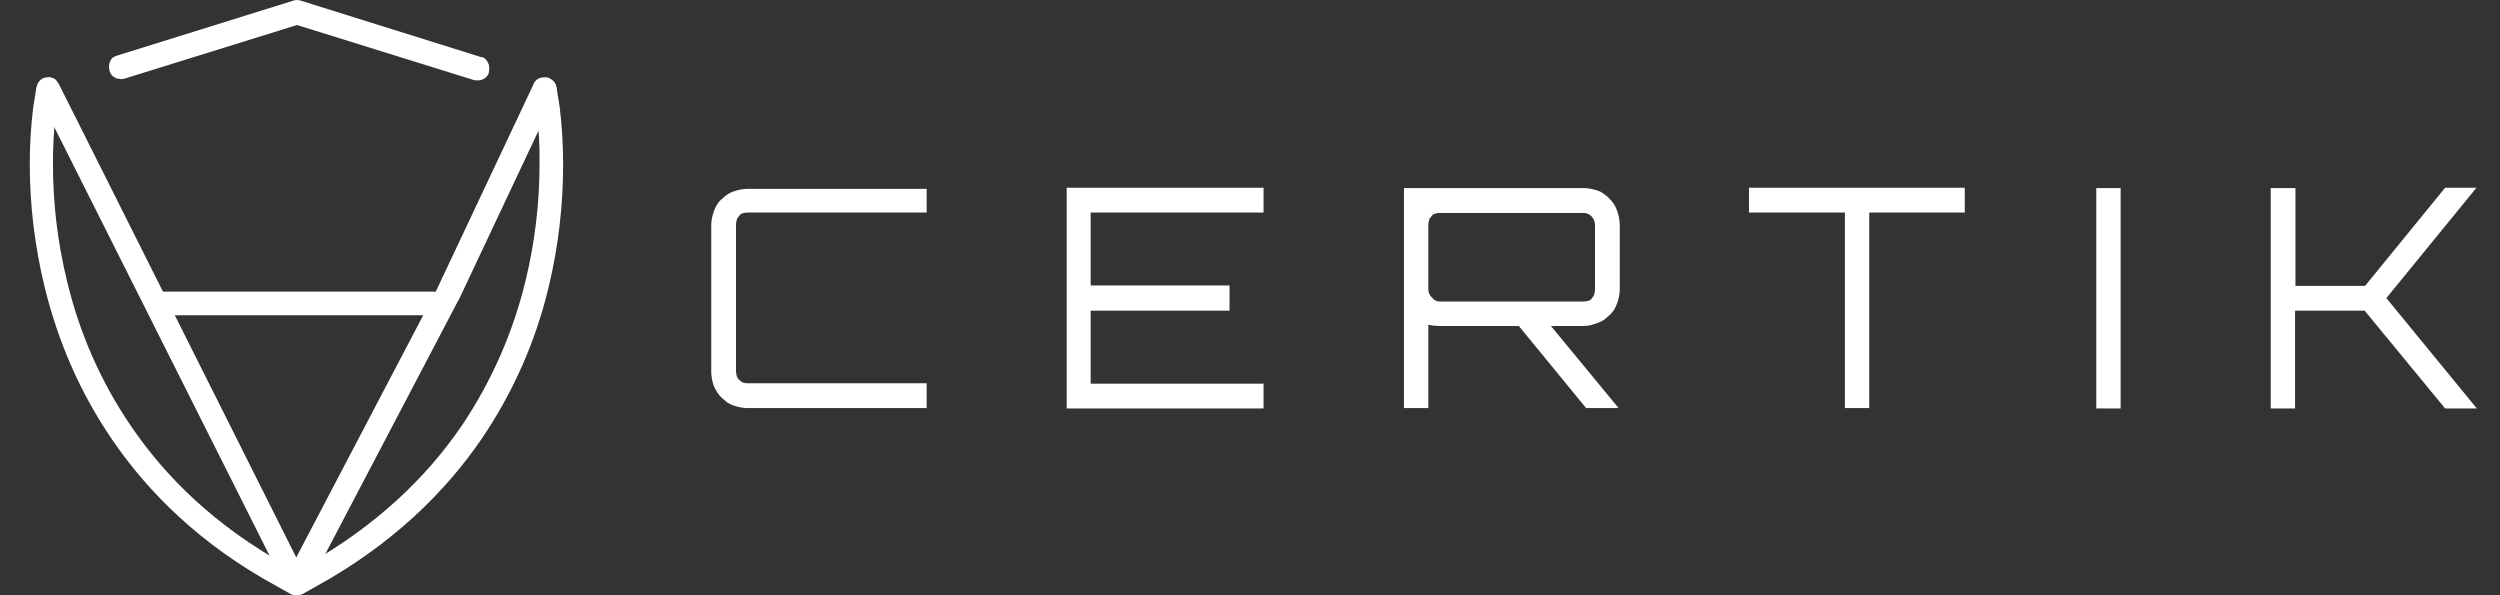
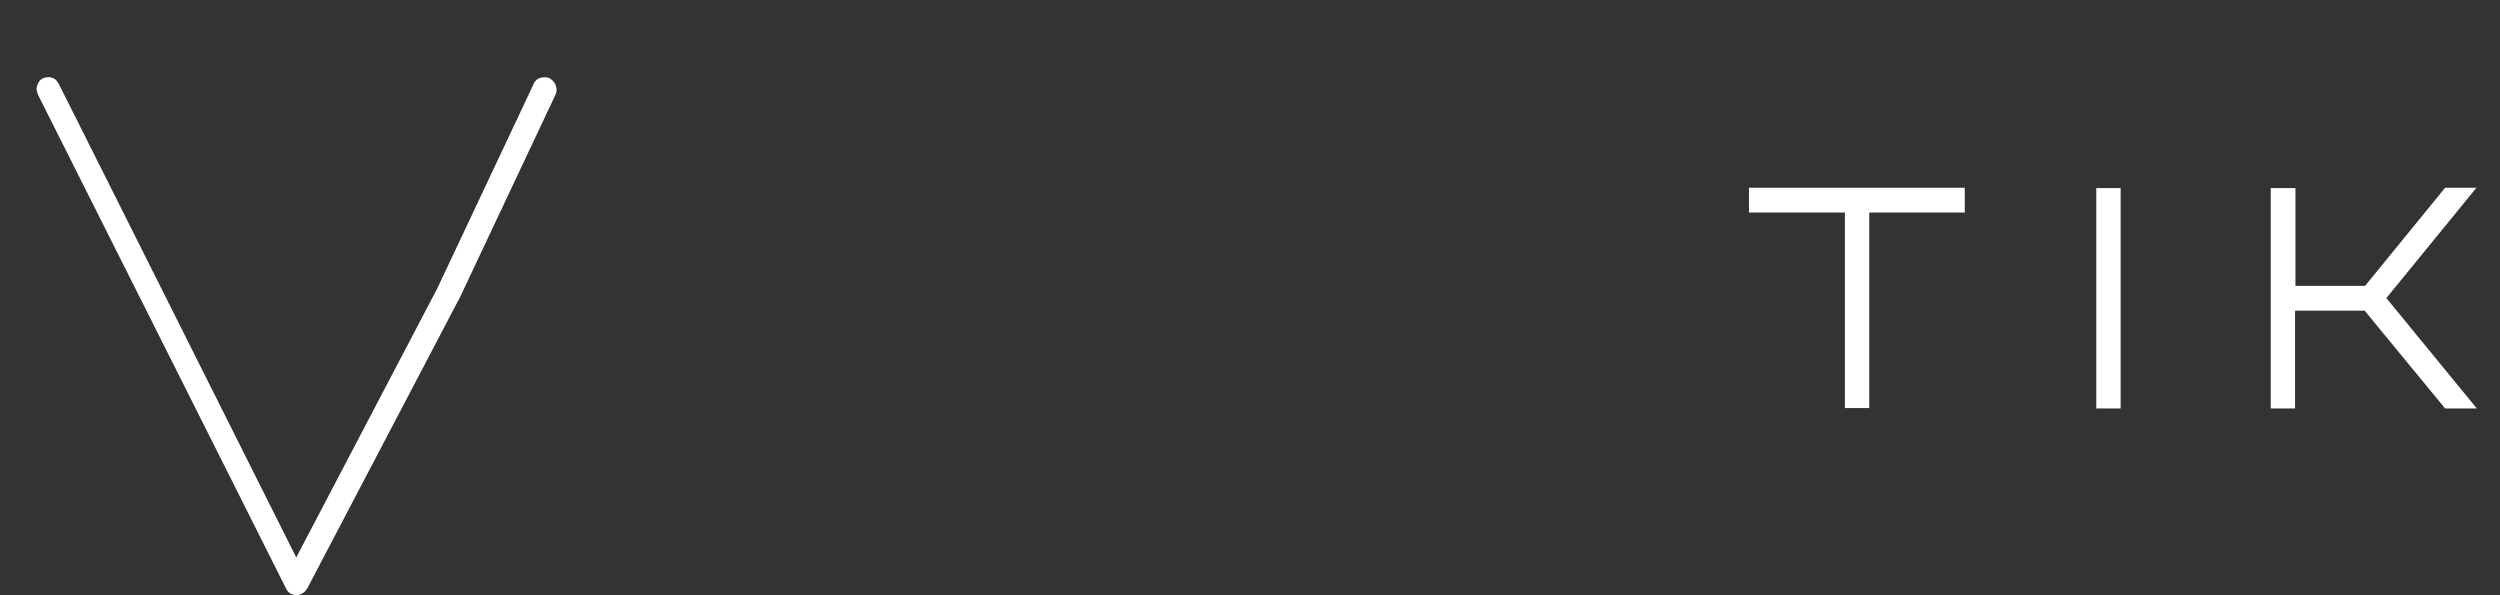
<svg xmlns="http://www.w3.org/2000/svg" width="168" height="40" viewBox="0 0 168 40" fill="none">
  <rect x="0" y="0" width="168" height="40" fill="#333333" stroke="none" />
-   <path d="M35.84 6.173L36.048 7.456C36.204 8.637 36.282 9.817 36.256 11.024C36.256 13.667 35.944 16.285 35.32 18.852C34.489 22.316 33.033 25.627 31.032 28.605C28.719 31.992 25.366 35.303 20.506 38.024L19.908 38.358L19.31 38.024C14.45 35.355 11.097 32.018 8.784 28.605C6.756 25.627 5.327 22.342 4.495 18.852C3.871 16.285 3.559 13.667 3.559 11.024C3.559 9.843 3.611 8.637 3.767 7.456L3.949 6.173C3.975 6.07 3.975 5.967 3.949 5.865C3.923 5.762 3.897 5.659 3.819 5.582C3.767 5.505 3.689 5.428 3.611 5.377C3.533 5.326 3.429 5.3 3.352 5.274C3.248 5.249 3.144 5.249 3.04 5.274C2.936 5.3 2.832 5.351 2.754 5.403C2.676 5.454 2.598 5.531 2.546 5.608C2.494 5.711 2.468 5.813 2.442 5.916L2.234 7.199C2.078 8.457 2 9.74 2 11.024C2 13.795 2.338 16.542 2.988 19.237C3.429 21.059 4.027 22.855 4.781 24.575C5.535 26.295 6.444 27.937 7.51 29.503C9.953 33.096 13.488 36.612 18.582 39.384L19.544 39.923C19.674 39.974 19.804 40 19.934 40C20.064 40 20.194 39.974 20.324 39.923L21.285 39.384C26.354 36.587 29.914 33.07 32.357 29.503C34.489 26.372 36.022 22.881 36.88 19.237C37.53 16.542 37.842 13.795 37.842 11.024C37.842 9.74 37.764 8.457 37.608 7.174L37.4 5.89C37.374 5.788 37.348 5.685 37.296 5.582C37.244 5.505 37.166 5.428 37.088 5.377C37.01 5.326 36.906 5.274 36.802 5.249C36.698 5.223 36.594 5.223 36.49 5.249C36.386 5.274 36.282 5.3 36.178 5.351C36.1 5.403 36.022 5.48 35.97 5.557C35.918 5.634 35.866 5.736 35.84 5.839V6.173Z" fill="white" />
-   <path d="M8.316 5.3L19.96 1.681L31.837 5.377C31.942 5.403 32.045 5.403 32.149 5.403C32.253 5.403 32.357 5.377 32.461 5.326C32.565 5.274 32.643 5.223 32.721 5.12C32.799 5.043 32.851 4.941 32.851 4.838C32.877 4.735 32.877 4.633 32.877 4.53C32.877 4.427 32.851 4.325 32.799 4.222C32.747 4.119 32.695 4.042 32.617 3.965C32.539 3.888 32.435 3.837 32.331 3.837L20.194 0.038C20.038 -0.013 19.882 -0.013 19.726 0.038L7.874 3.734C7.77 3.76 7.692 3.811 7.588 3.863C7.51 3.94 7.432 4.017 7.406 4.119C7.354 4.222 7.328 4.325 7.328 4.427C7.328 4.53 7.328 4.633 7.354 4.735C7.38 4.838 7.432 4.941 7.484 5.018C7.536 5.095 7.64 5.172 7.744 5.223C7.822 5.274 7.926 5.3 8.056 5.3C8.108 5.326 8.212 5.326 8.316 5.3Z" fill="white" />
  <path d="M2.572 6.404L19.232 39.564C19.284 39.692 19.388 39.795 19.492 39.872C19.752 40.026 20.064 40.026 20.323 39.872C20.453 39.795 20.558 39.692 20.635 39.564L30.798 20.186L30.824 20.16L37.322 6.378C37.374 6.275 37.4 6.173 37.4 6.07C37.4 5.967 37.4 5.865 37.348 5.762C37.322 5.659 37.27 5.557 37.192 5.48C37.14 5.403 37.036 5.326 36.958 5.274C36.88 5.223 36.776 5.197 36.646 5.197C36.542 5.197 36.438 5.197 36.334 5.223C36.23 5.249 36.126 5.3 36.048 5.377C35.97 5.454 35.892 5.531 35.866 5.634L29.368 19.416L19.908 37.459L3.949 5.634C3.897 5.557 3.819 5.454 3.767 5.377C3.689 5.3 3.585 5.249 3.481 5.223C3.377 5.172 3.274 5.172 3.17 5.197C3.066 5.197 2.962 5.223 2.858 5.274C2.78 5.326 2.676 5.403 2.624 5.48C2.572 5.557 2.52 5.659 2.494 5.762C2.468 5.865 2.442 5.967 2.468 6.07C2.494 6.198 2.52 6.301 2.572 6.404Z" fill="white" />
-   <path d="M10.551 21.187H29.109C29.213 21.187 29.317 21.161 29.421 21.136C29.525 21.11 29.603 21.033 29.655 20.956C29.733 20.879 29.785 20.802 29.811 20.699C29.889 20.494 29.889 20.289 29.811 20.084C29.785 19.981 29.706 19.904 29.655 19.827C29.577 19.75 29.499 19.698 29.421 19.647C29.317 19.622 29.213 19.596 29.109 19.596H10.551C10.447 19.596 10.343 19.622 10.239 19.647C10.135 19.673 10.057 19.75 10.005 19.827C9.927 19.904 9.875 19.981 9.85 20.084C9.772 20.289 9.772 20.494 9.85 20.699C9.875 20.802 9.927 20.879 10.005 20.956C10.083 21.033 10.161 21.084 10.239 21.136C10.343 21.161 10.447 21.161 10.551 21.187ZM62.273 14.283H50.213C50.109 14.283 50.005 14.309 49.901 14.334C49.797 14.36 49.719 14.437 49.668 14.514C49.59 14.591 49.538 14.668 49.512 14.771C49.486 14.873 49.46 14.976 49.46 15.079V24.96C49.46 25.063 49.486 25.165 49.512 25.268C49.538 25.371 49.59 25.448 49.668 25.525C49.745 25.602 49.824 25.653 49.901 25.704C50.005 25.73 50.109 25.756 50.213 25.756H62.273V27.424H50.213C50.057 27.424 49.901 27.398 49.745 27.372C49.59 27.347 49.434 27.296 49.278 27.244C49.122 27.193 48.992 27.116 48.862 27.039C48.732 26.936 48.628 26.834 48.498 26.731C48.264 26.5 48.108 26.243 47.978 25.961C47.926 25.807 47.874 25.653 47.848 25.499C47.822 25.345 47.796 25.191 47.796 25.037V15.104C47.796 14.95 47.822 14.796 47.848 14.642C47.874 14.488 47.926 14.334 47.978 14.18C48.03 14.026 48.108 13.872 48.186 13.744C48.264 13.616 48.368 13.487 48.498 13.385C48.602 13.282 48.732 13.179 48.862 13.077C48.992 13 49.122 12.923 49.278 12.871C49.434 12.82 49.59 12.769 49.745 12.743C49.901 12.717 50.057 12.692 50.213 12.692H62.273V14.283ZM84.911 12.615V14.283H73.293V19.185H82.624V20.879H73.293V25.781H84.911V27.45H71.682V12.615H84.911Z" fill="white" />
-   <path d="M108.849 15.13V19.468C108.849 19.622 108.823 19.775 108.797 19.929C108.771 20.083 108.719 20.237 108.667 20.391C108.615 20.545 108.537 20.699 108.459 20.828C108.355 20.956 108.277 21.084 108.147 21.187C108.043 21.29 107.913 21.392 107.783 21.495C107.653 21.572 107.523 21.649 107.367 21.7C107.211 21.752 107.055 21.803 106.899 21.854C106.743 21.88 106.587 21.906 106.431 21.906H104.222L108.771 27.424H106.587L102.065 21.906H96.763C96.503 21.906 96.243 21.88 95.983 21.829V27.424H94.346V12.64H106.457C106.613 12.64 106.769 12.666 106.925 12.692C107.081 12.717 107.237 12.769 107.393 12.82C107.549 12.871 107.679 12.948 107.809 13.051C108.069 13.231 108.277 13.462 108.459 13.718C108.537 13.847 108.615 14.001 108.667 14.155C108.719 14.309 108.771 14.463 108.797 14.617C108.823 14.796 108.849 14.976 108.849 15.13ZM96.737 20.263H106.431C106.535 20.263 106.639 20.237 106.743 20.212C106.847 20.186 106.925 20.135 106.977 20.032C107.055 19.955 107.107 19.878 107.133 19.775C107.159 19.673 107.185 19.57 107.185 19.468V15.13C107.185 14.925 107.107 14.719 106.977 14.565C106.847 14.411 106.639 14.309 106.431 14.309H96.737C96.633 14.309 96.529 14.334 96.425 14.36C96.321 14.386 96.243 14.463 96.191 14.54C96.113 14.617 96.061 14.694 96.035 14.796C96.009 14.899 95.983 15.002 95.983 15.104V19.442C95.983 19.647 96.061 19.852 96.243 20.006C96.347 20.16 96.555 20.263 96.737 20.263Z" fill="white" />
  <path d="M117.53 12.615H132.033V14.283H125.613V27.424H123.976V14.283H117.53V12.615ZM140.87 27.45V12.64H142.507V27.45H140.87ZM164.313 12.615H166.419L160.363 20.032L166.445 27.45H164.313L158.907 20.879H154.229V27.45H152.592V12.64H154.255V19.211H158.933L164.313 12.615Z" fill="white" />
</svg>